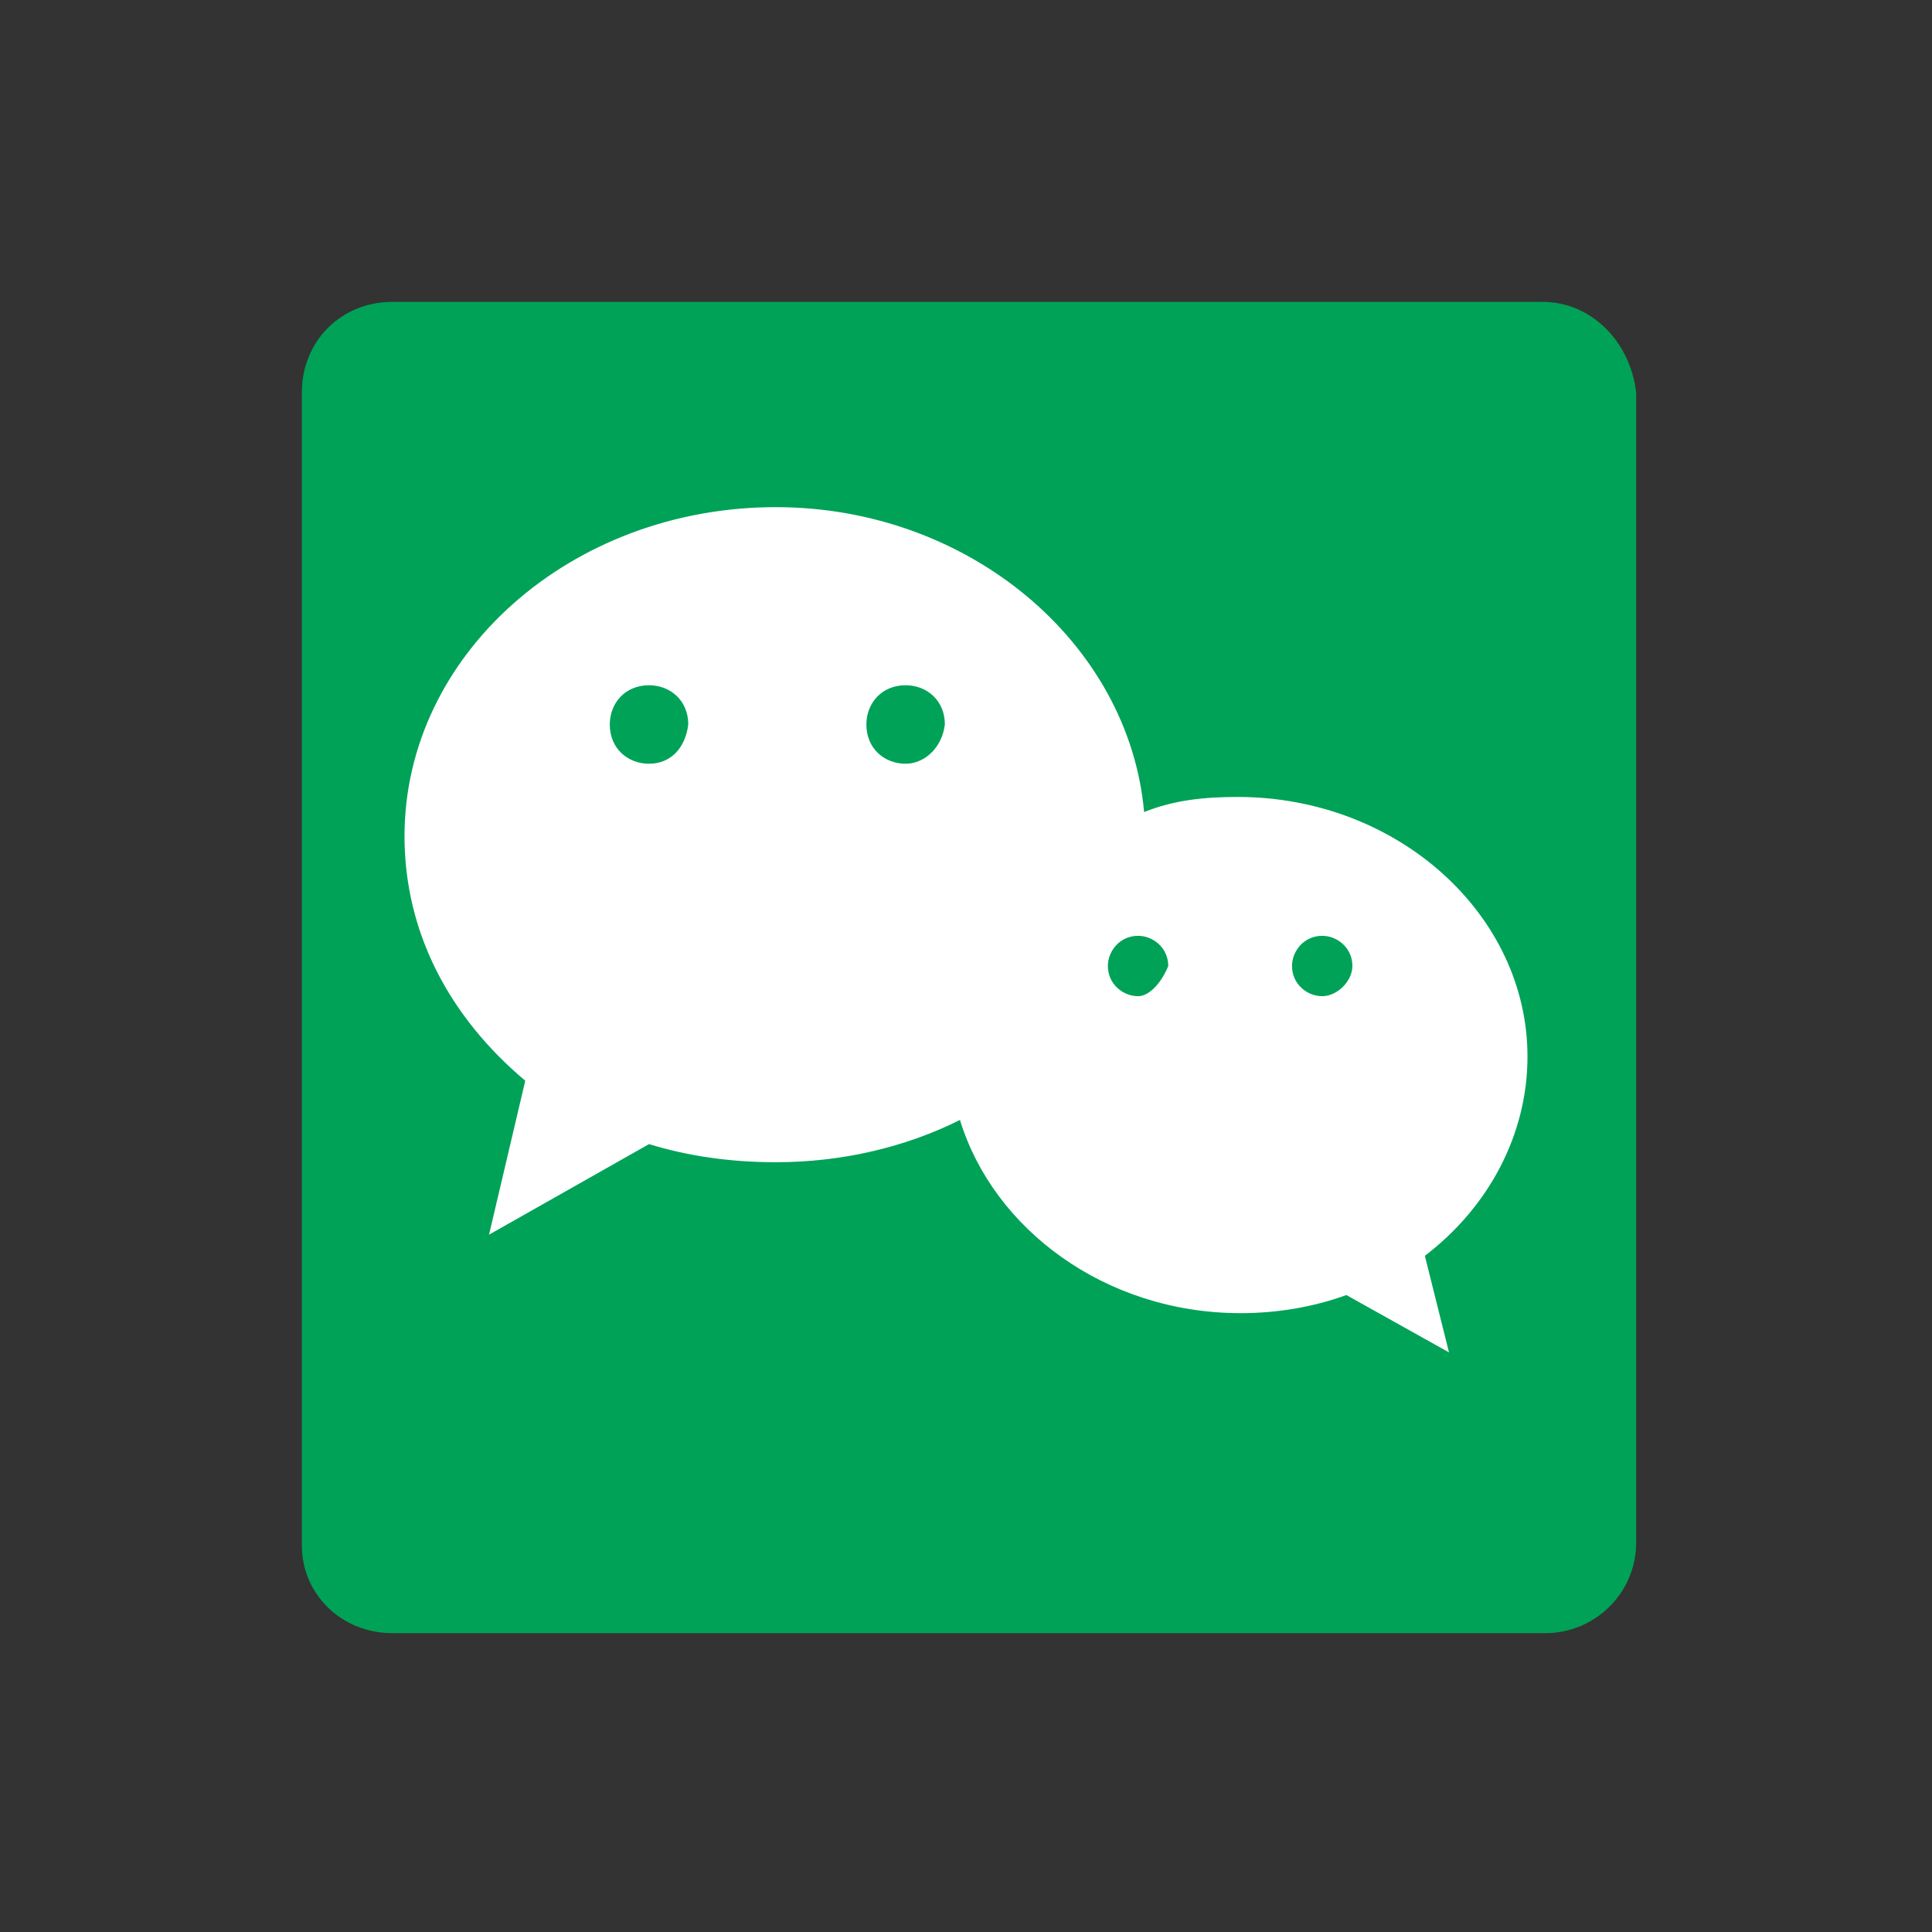
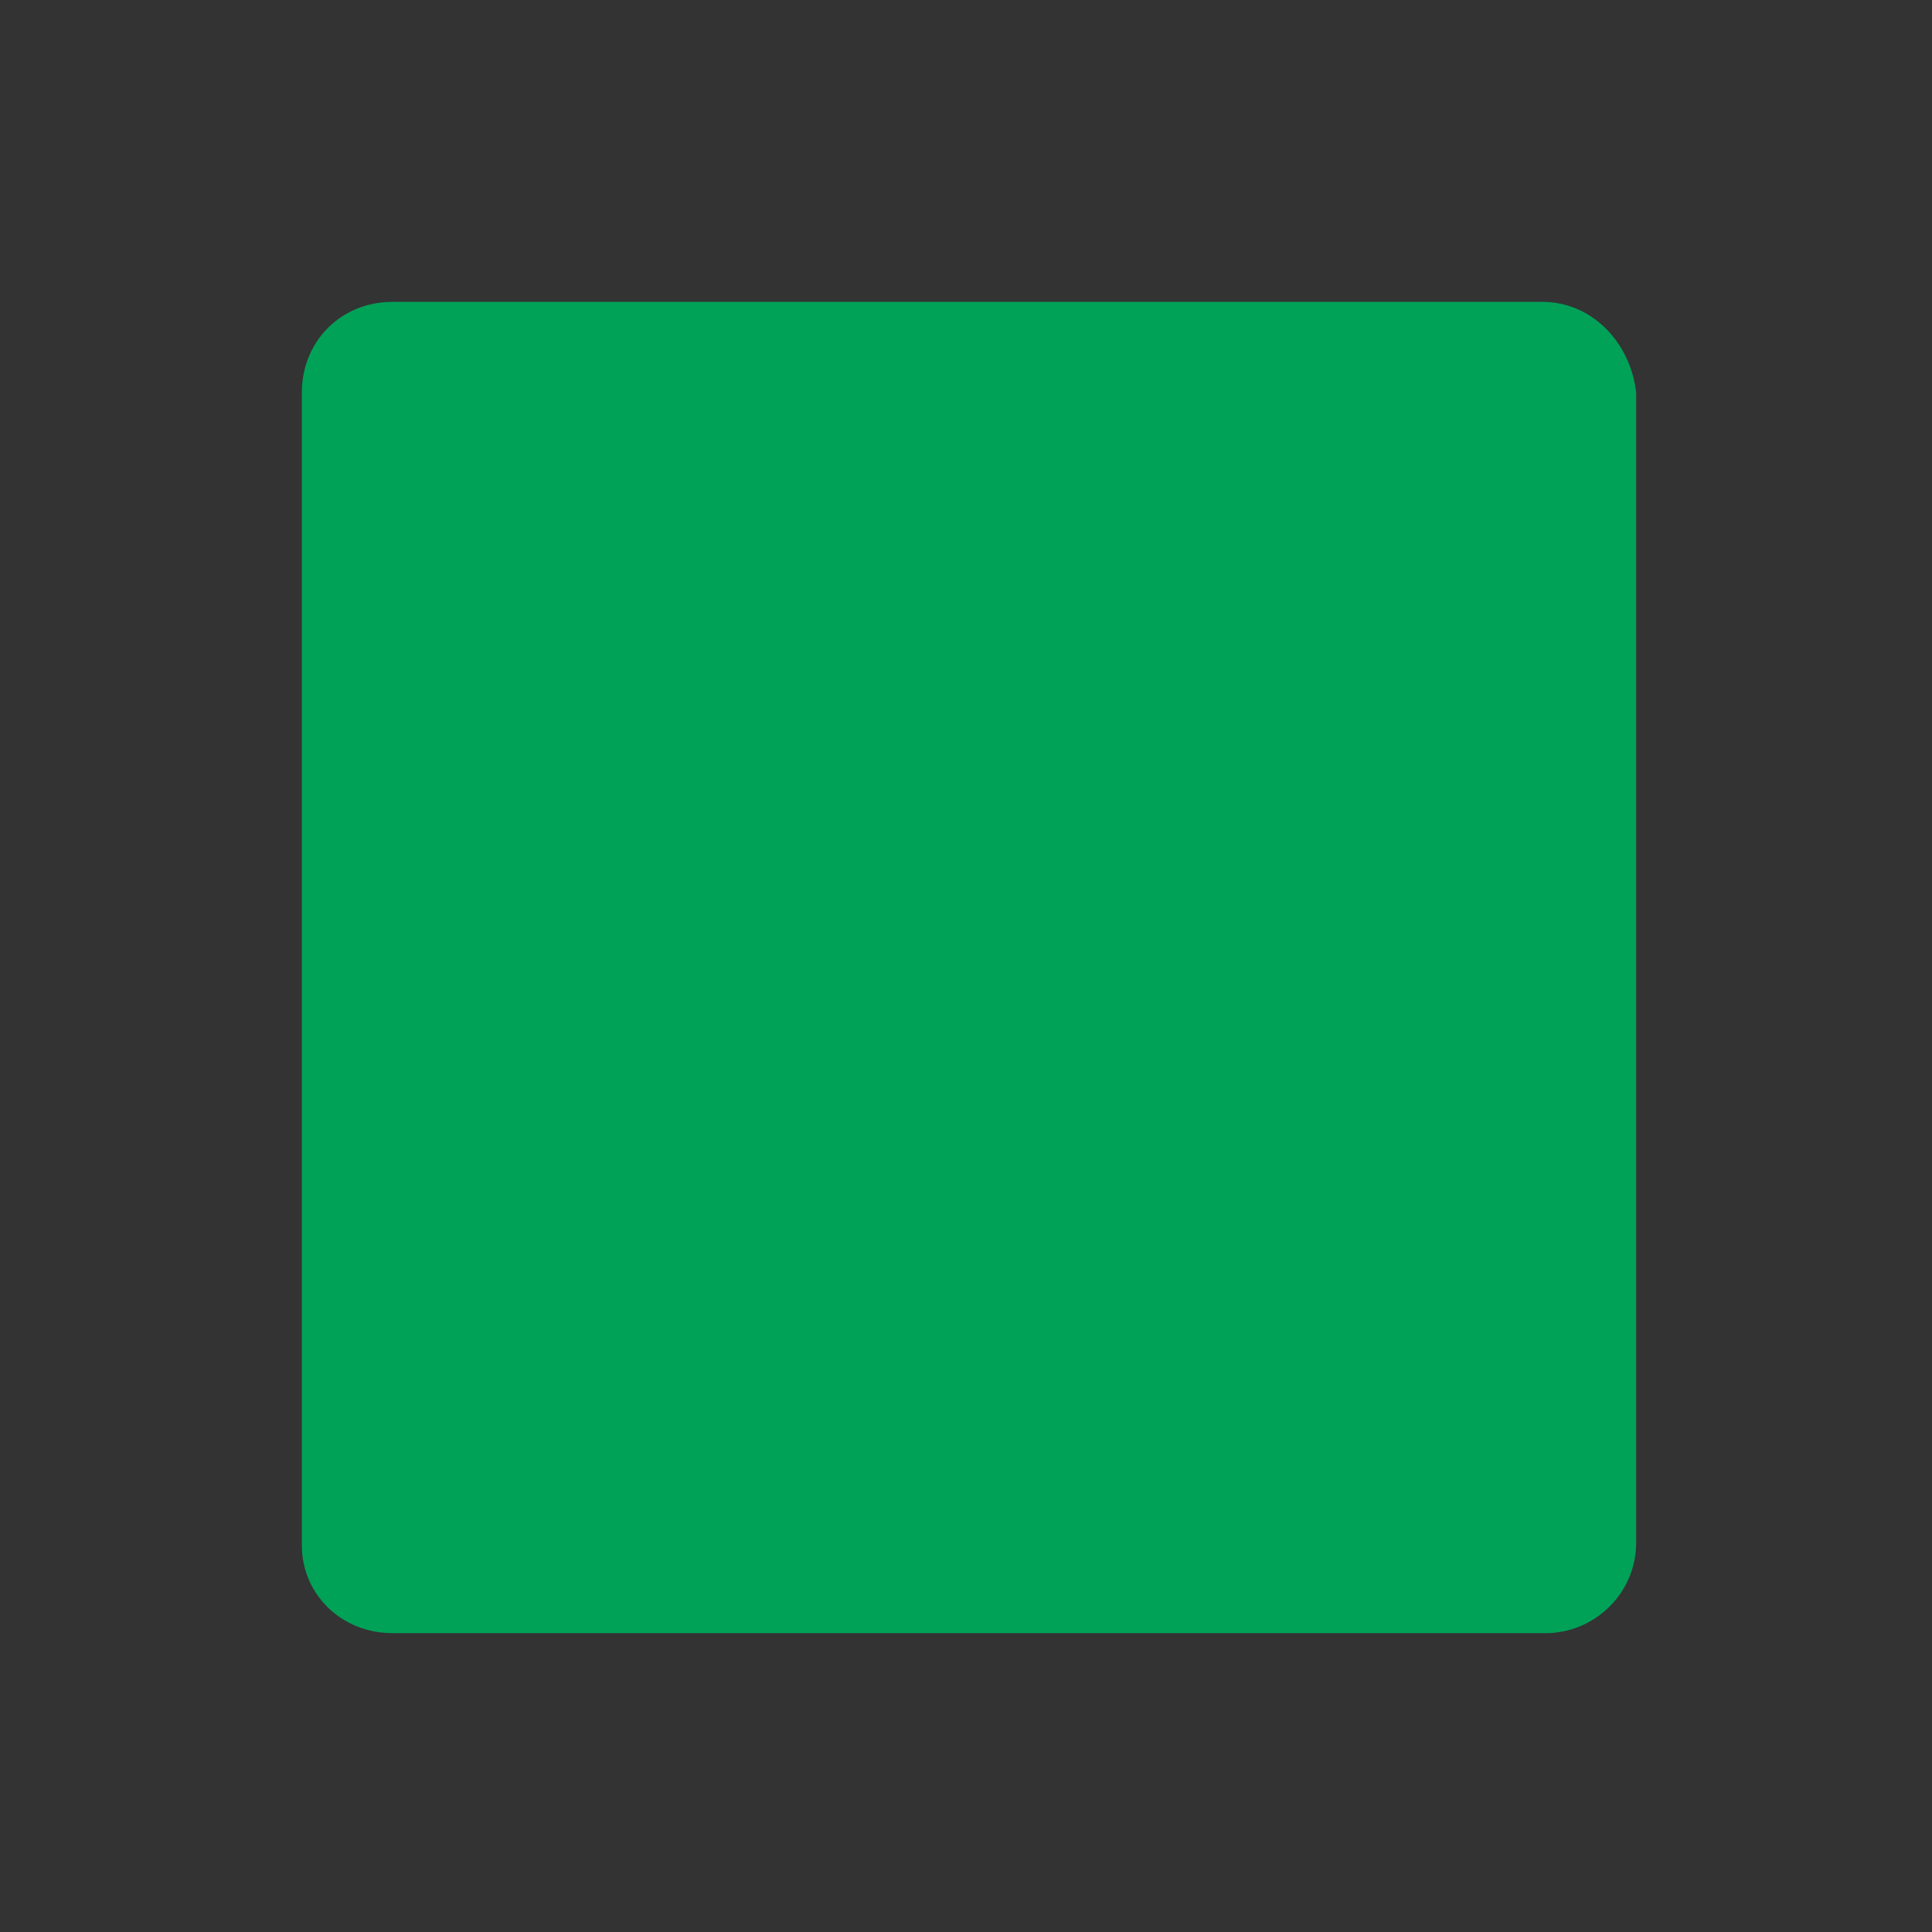
<svg xmlns="http://www.w3.org/2000/svg" version="1.1" id="Layer_1" x="0px" y="0px" viewBox="0 0 64 64" enable-background="new 0 0 64 64" xml:space="preserve">
  <rect x="0" y="0" width="64" height="64" fill="#333333" stroke="none" />
  <g>
    <path fill="#00A258" d="M51.1,10H13c-1.7,0-3,1.3-3,3v38.2c0,1.6,1.3,2.9,3,2.9h38.2c1.6,0,3-1.3,3-3V13C54,11.3,52.7,10,51.1,10z" />
-     <path fill="#FFFFFF" d="M50.6,35c0-4.7-4.3-8.6-9.6-8.6c-1.1,0-2.1,0.1-3.1,0.5l0,0c-0.5-5.6-5.8-10.1-12.2-10.1   c-6.8,0-12.3,4.9-12.3,10.9c0,3.2,1.5,6,4,8.1l-1.2,5.1l5.3-3c1.3,0.4,2.7,0.6,4.2,0.6c2.2,0,4.3-0.5,6.1-1.4l0,0   c1.1,3.6,4.8,6.4,9.3,6.4c1.2,0,2.4-0.2,3.5-0.6l3.4,1.9l-0.8-3.2C49.3,40,50.6,37.6,50.6,35z M21.5,25.3c-0.7,0-1.3-0.5-1.3-1.3   c0-0.7,0.5-1.3,1.3-1.3c0.7,0,1.3,0.5,1.3,1.3C22.7,24.8,22.2,25.3,21.5,25.3z M30,25.3c-0.7,0-1.3-0.5-1.3-1.3   c0-0.7,0.5-1.3,1.3-1.3c0.7,0,1.3,0.5,1.3,1.3C31.2,24.8,30.6,25.3,30,25.3z M37.7,33c-0.5,0-1-0.4-1-1c0-0.5,0.4-1,1-1   c0.5,0,1,0.4,1,1C38.5,32.5,38.1,33,37.7,33z M43.8,33c-0.5,0-1-0.4-1-1c0-0.5,0.4-1,1-1c0.5,0,1,0.4,1,1   C44.8,32.5,44.3,33,43.8,33z" />
  </g>
</svg>